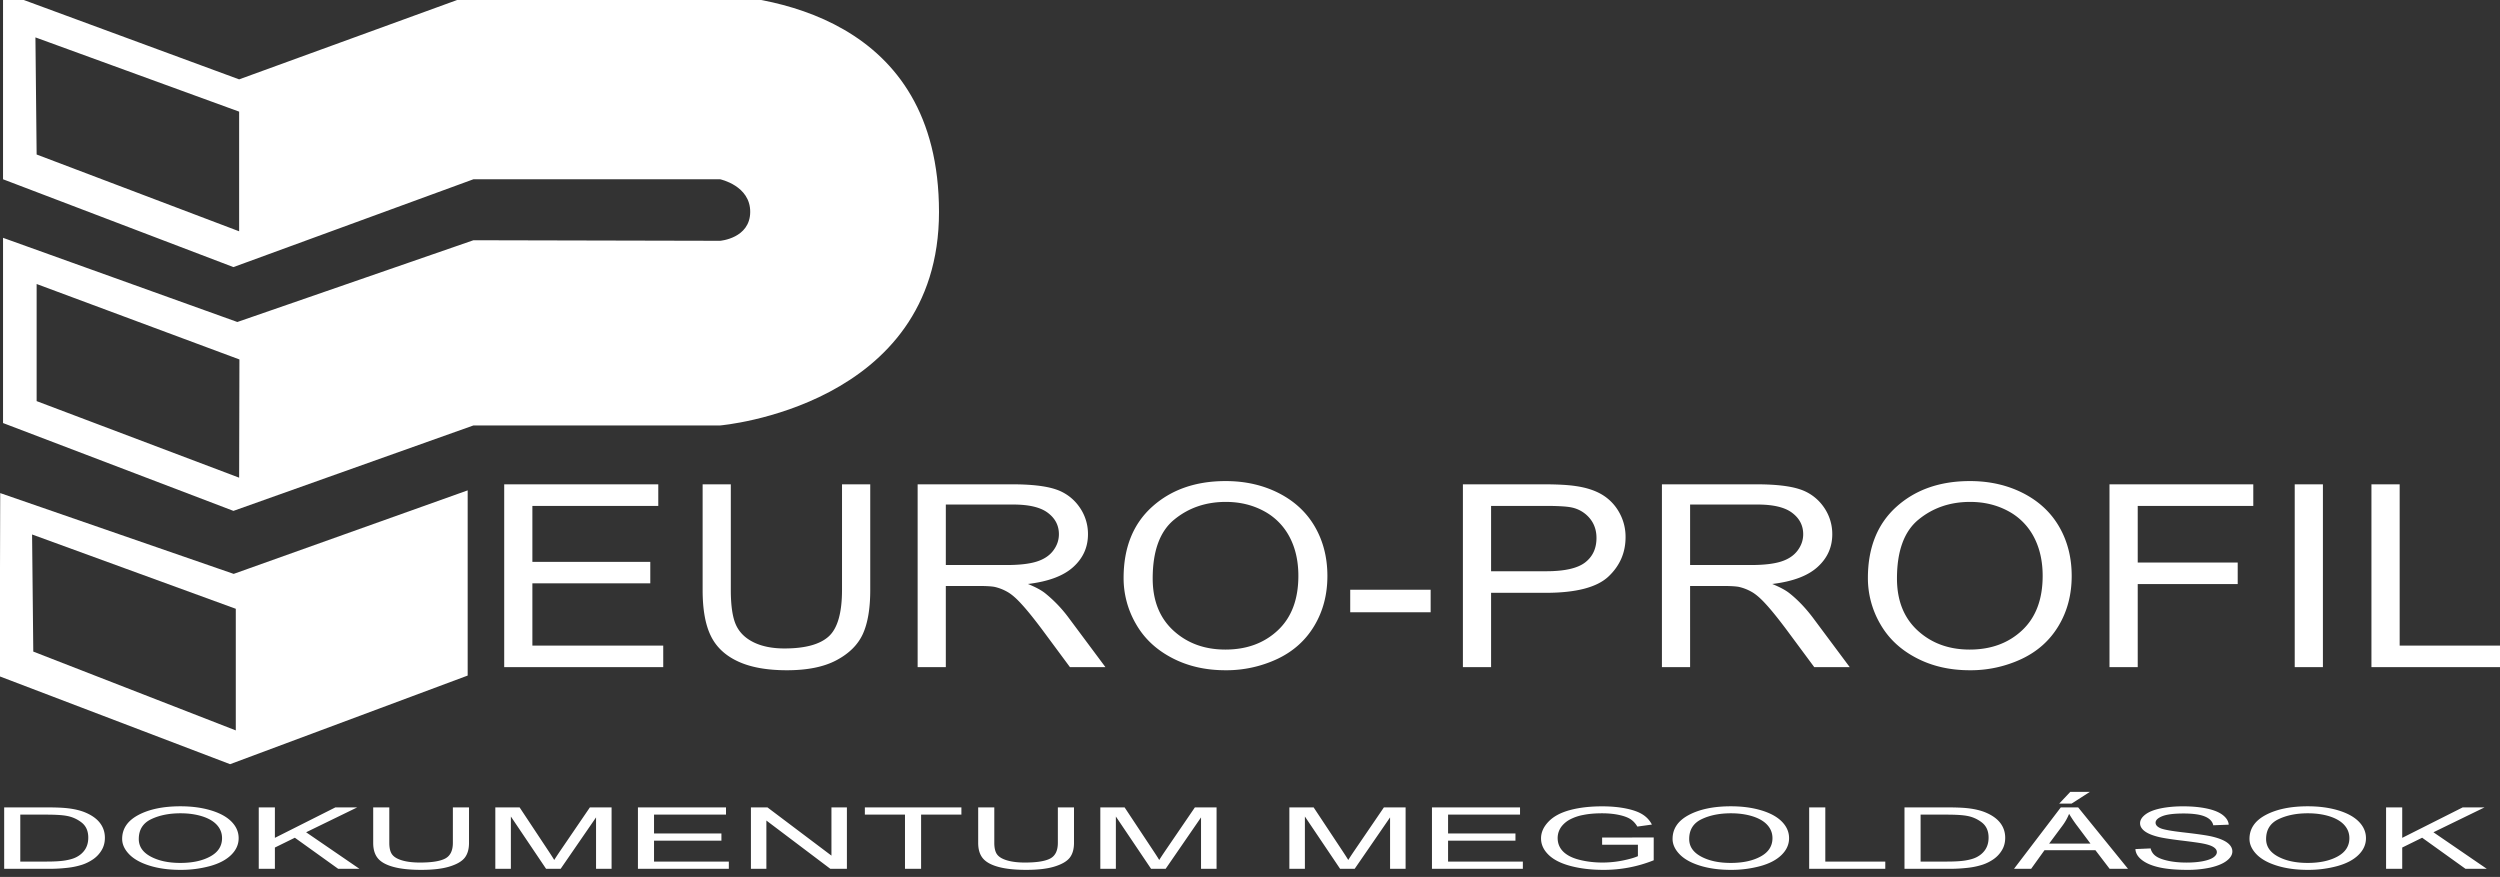
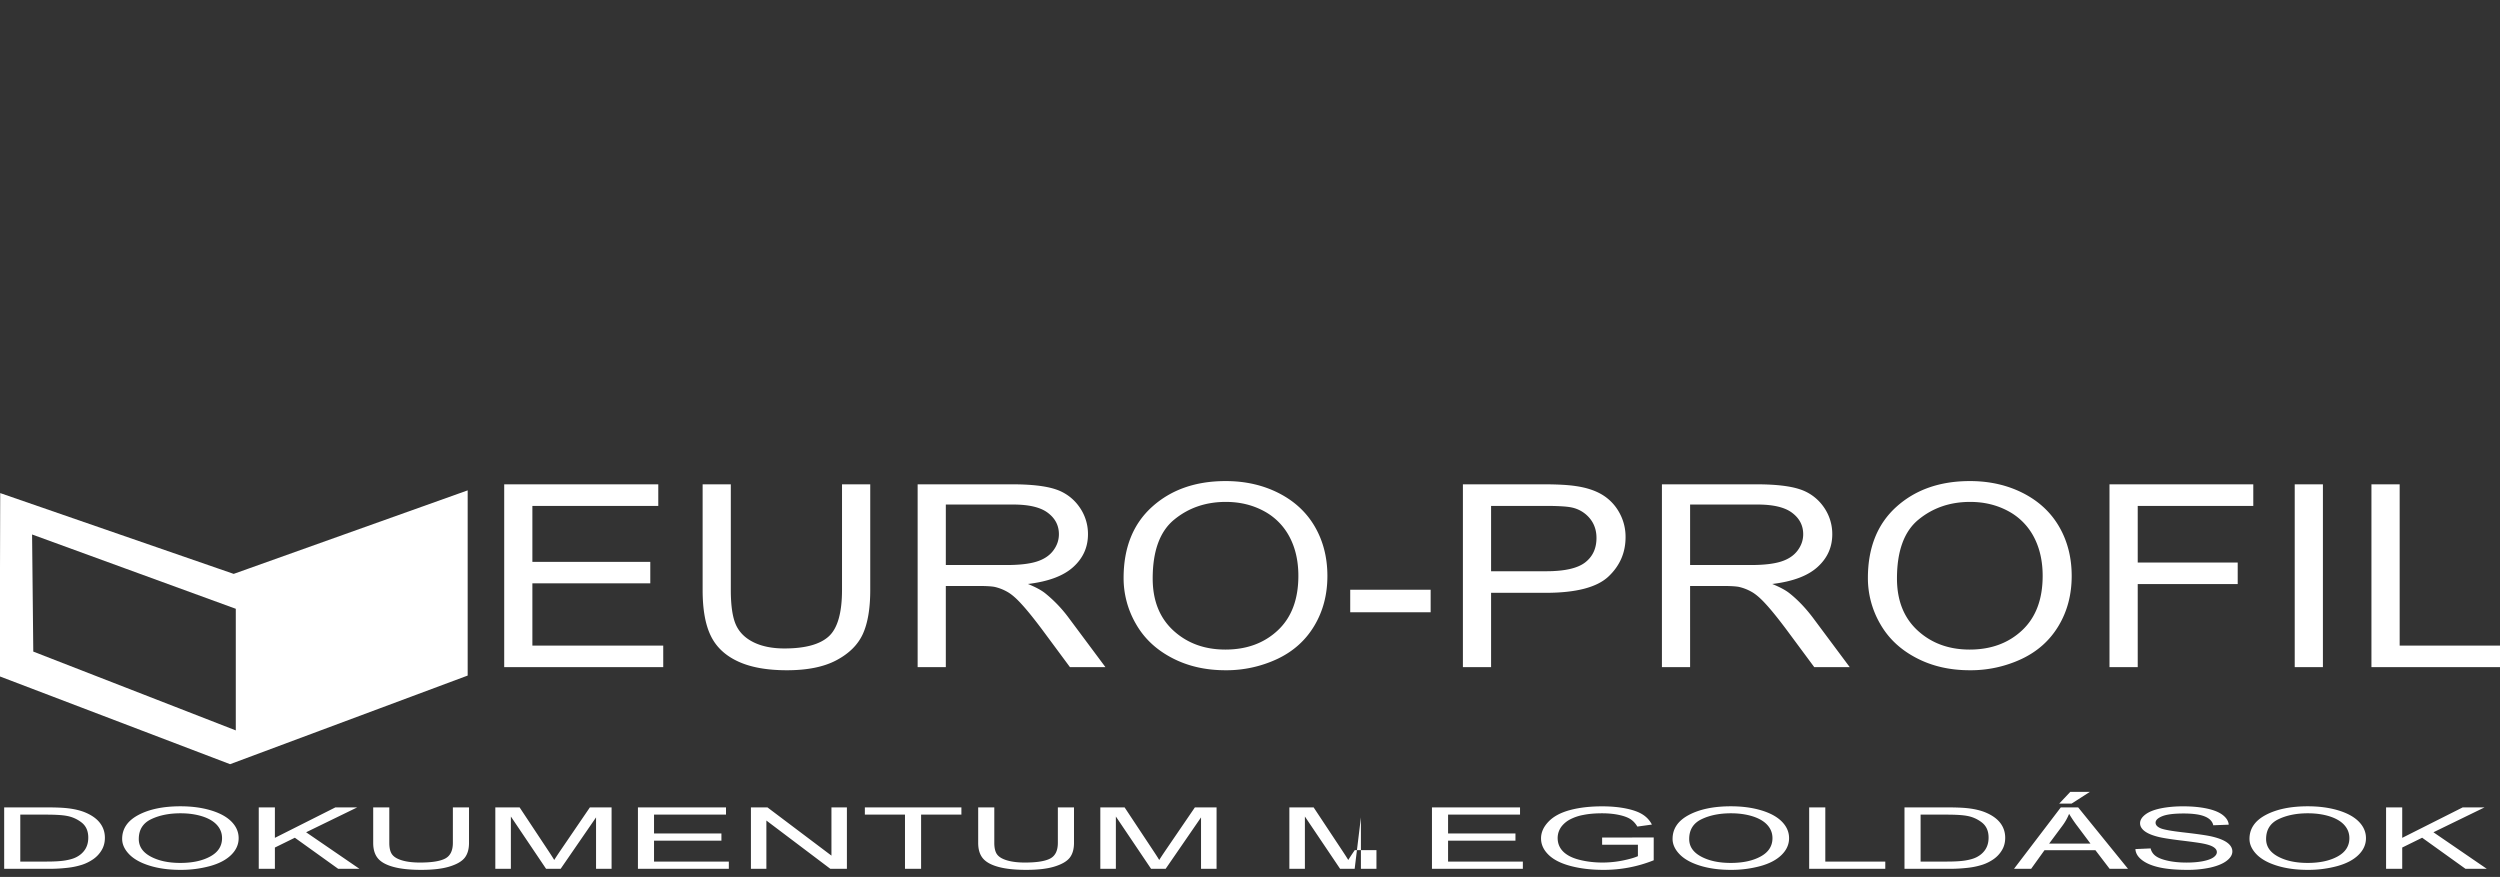
<svg xmlns="http://www.w3.org/2000/svg" width="219.213" height="76.896" viewBox="0 0 58 20.345">
  <rect x="0" y="0" width="58" height="20.345" fill="#333333" stroke="none" />
  <defs>
    <clipPath clipPathUnits="userSpaceOnUse" id="a">
-       <path d="M0 0h524.409v841.89H0Z" />
-     </clipPath>
+       </clipPath>
    <clipPath clipPathUnits="userSpaceOnUse" id="b">
      <path d="M0 0h524.409v841.89H0Z" />
    </clipPath>
  </defs>
  <g clip-path="url(#a)" transform="matrix(.353 0 0 -.353 -112 282)">
    <path d="M0 0c-.001 12.812-11.225 14.357-16.241 14.359-5.016.001-14.358-.035-14.358-.035l-15.398-5.606-15.517 5.719V2.152l15.142-5.772 15.773 5.772h16.214s1.99-.417 1.977-2.152c-.013-1.735-1.977-1.892-1.977-1.892l-16.214.037-15.516-5.373-15.399 5.532v-12.173l15.142-5.773 15.773 5.615h16.214S.001-12.812 0 0m-45.978-9.69-.019-7.77-13.309 5.032v7.697zm-.019 8.423L-59.306 3.78l-.079 7.697 13.388-4.88z" style="fill:#fff;fill-opacity:1;fill-rule:nonzero;stroke:none" transform="translate(378.994 784.933)" />
  </g>
  <path d="M0 0v12.172l-15.378-5.489-15.344 5.31-.035-12.045 15.142-5.772zm-15.24-3.604-13.309 5.18-.079 7.697 13.388-4.884z" style="fill:#fff;fill-opacity:1;fill-rule:nonzero;stroke:none" transform="matrix(.353 0 0 -.353 10.85 15.673)" />
  <g clip-path="url(#b)" transform="matrix(.353 0 0 -.353 -112 282)">
    <path d="M0 0v12.016h10.126v-1.419H1.852V6.919h7.749v-1.41H1.852V1.418h8.6V0Zm22.202 12.016h1.855V5.072c0-1.206-.16-2.166-.479-2.876-.32-.711-.894-1.287-1.725-1.732-.832-.448-1.921-.668-3.271-.668-1.311 0-2.387.193-3.219.581-.835.387-1.432.949-1.787 1.685-.359.735-.535 1.737-.535 3.01v6.944h1.852V5.081c0-1.044.115-1.814.34-2.306.225-.495.616-.875 1.164-1.144.551-.269 1.226-.403 2.022-.403 1.363 0 2.334.266 2.915.797.577.529.868 1.548.868 3.056zM27.172 0v12.016h6.209c1.249 0 2.198-.109 2.846-.324a3.053 3.053 0 0 0 1.559-1.142 3.062 3.062 0 0 0 .581-1.813c0-.853-.32-1.569-.965-2.154-.643-.585-1.638-.957-2.981-1.117.492-.201.864-.399 1.118-.598a8.749 8.749 0 0 0 1.54-1.598L39.515 0h-2.332l-1.852 2.501c-.541.719-.988 1.273-1.341 1.653-.348.384-.662.652-.939.803a3.023 3.023 0 0 1-.844.322c-.212.036-.555.056-1.034.056h-2.149V0Zm1.852 6.711h3.985c.844 0 1.51.076 1.986.227.479.151.841.392 1.089.722.248.33.372.688.372 1.077 0 .568-.238 1.035-.721 1.401-.479.367-1.239.549-2.279.549h-4.432Zm11.684-.858c0 1.994.623 3.556 1.872 4.683 1.249 1.127 2.86 1.693 4.836 1.693 1.292 0 2.459-.266 3.496-.795 1.038-.532 1.83-1.27 2.375-2.218.544-.946.815-2.023.815-3.224 0-1.219-.284-2.31-.858-3.27-.574-.963-1.386-1.69-2.436-2.185a7.887 7.887 0 0 0-3.401-.741c-1.321 0-2.498.271-3.535.819-1.04.546-1.826 1.293-2.361 2.239a5.986 5.986 0 0 0-.803 2.999m1.912-.026c0-1.449.453-2.587 1.359-3.421.91-.834 2.048-1.251 3.418-1.251 1.396 0 2.544.42 3.444 1.262.9.842 1.353 2.037 1.353 3.584 0 .976-.195 1.83-.581 2.56a4.058 4.058 0 0 1-1.688 1.698c-.744.4-1.575.601-2.499.601-1.314 0-2.442-.386-3.388-1.161-.946-.772-1.418-2.064-1.418-3.872m12.982-2.221v1.483h5.286V3.606ZM63.008 0v12.016h5.283c.929 0 1.64-.039 2.13-.115.688-.098 1.265-.285 1.731-.562a3.122 3.122 0 0 0 1.122-1.158 3.25 3.25 0 0 0 .424-1.64c0-1.021-.378-1.888-1.135-2.596-.76-.705-2.13-1.06-4.109-1.06H64.86V0Zm1.852 6.303h3.623c1.197 0 2.049.19 2.551.573.502.384.753.921.753 1.615 0 .503-.147.934-.444 1.292a2.091 2.091 0 0 1-1.171.708c-.312.07-.886.106-1.728.106H64.86ZM76.088 0v12.016h6.209c1.249 0 2.198-.109 2.847-.324a3.057 3.057 0 0 0 1.559-1.142 3.069 3.069 0 0 0 .581-1.813c0-.853-.32-1.569-.966-2.154-.642-.585-1.637-.957-2.98-1.117.492-.201.864-.399 1.118-.598.542-.425 1.053-.96 1.539-1.598L88.432 0H86.1l-1.853 2.501c-.541.719-.988 1.273-1.34 1.653-.349.384-.662.652-.939.803a3.035 3.035 0 0 1-.844.322c-.213.036-.555.056-1.034.056h-2.15V0Zm1.852 6.711h3.985c.845 0 1.51.076 1.987.227.479.151.841.392 1.089.722.248.33.372.688.372 1.077 0 .568-.239 1.035-.721 1.401-.479.367-1.239.549-2.28.549H77.94Zm11.685-.858c0 1.994.623 3.556 1.872 4.683 1.249 1.127 2.86 1.693 4.836 1.693 1.291 0 2.459-.266 3.496-.795 1.037-.532 1.829-1.27 2.374-2.218.545-.946.816-2.023.816-3.224 0-1.219-.284-2.31-.858-3.27-.574-.963-1.386-1.69-2.436-2.185a7.89 7.89 0 0 0-3.401-.741c-1.321 0-2.499.271-3.535.819-1.041.546-1.827 1.293-2.362 2.239a5.996 5.996 0 0 0-.802 2.999m1.911-.026c0-1.449.453-2.587 1.36-3.421.91-.834 2.048-1.251 3.418-1.251 1.395 0 2.543.42 3.443 1.262.901.842 1.354 2.037 1.354 3.584 0 .976-.196 1.83-.581 2.56a4.049 4.049 0 0 1-1.689 1.698c-.743.4-1.575.601-2.498.601-1.314 0-2.443-.386-3.389-1.161-.945-.772-1.418-2.064-1.418-3.872M105.503 0v12.016h9.451v-1.419h-7.595V6.876h6.571V5.458h-6.571V0Zm12.174 0v12.016h1.853V0Zm5.042 0v12.016h1.855V1.418h6.898V0Z" style="fill:#fff;fill-opacity:1;fill-rule:nonzero;stroke:none" transform="translate(350.418 755.021)" />
-     <path d="M0 0v4.038h2.757c.623 0 1.098-.019 1.426-.058.458-.053.85-.149 1.174-.288.421-.181.738-.41.947-.69.211-.281.315-.601.315-.961 0-.306-.071-.578-.214-.815a1.885 1.885 0 0 0-.546-.588A2.832 2.832 0 0 0 5.13.272a4.878 4.878 0 0 0-.955-.203A10.647 10.647 0 0 0 2.889 0Zm1.059.477h1.709c.528 0 .943.024 1.243.074.301.05.539.12.718.21.252.126.447.297.587.51.14.215.211.473.211.779 0 .422-.138.746-.412.973a2.21 2.21 0 0 1-1.003.456c-.283.055-.742.083-1.37.083H1.059Zm6.695 1.49c0 .671.356 1.195 1.07 1.574.714.379 1.635.569 2.765.569.738 0 1.405-.089 1.998-.267.593-.179 1.046-.427 1.357-.746.311-.318.466-.68.466-1.083 0-.41-.162-.776-.49-1.099-.328-.323-.792-.568-1.393-.734a7.238 7.238 0 0 0-1.944-.249c-.755 0-1.427.091-2.021.275-.594.183-1.043.435-1.349.752-.306.317-.459.654-.459 1.008m1.093-.008c0-.488.259-.87.777-1.15.52-.281 1.171-.421 1.954-.421.797 0 1.453.142 1.968.425.515.282.773.684.773 1.204 0 .328-.111.615-.331.86-.22.246-.543.435-.966.571-.425.134-.9.202-1.428.202-.751 0-1.396-.129-1.937-.39-.54-.26-.81-.694-.81-1.301M16.731 0v4.038h1.061V2.036l3.976 2.002h1.435l-3.359-1.635L23.351 0h-1.398l-2.85 2.044-1.311-.645V0Zm12.758 4.038h1.061V1.705c0-.406-.092-.728-.274-.967-.183-.239-.511-.432-.987-.582-.475-.15-1.098-.224-1.869-.224-.75 0-1.365.064-1.84.195-.477.13-.818.319-1.021.566-.205.248-.306.584-.306 1.012v2.333h1.058V1.707c0-.35.066-.609.195-.774.128-.167.352-.294.665-.384.315-.091.701-.136 1.156-.136.779 0 1.334.089 1.666.268.33.178.496.52.496 1.026zM32.279 0v4.038h1.596l1.894-2.859c.175-.266.304-.465.382-.598.091.147.233.363.427.648l1.916 2.809h1.426V0h-1.021v3.38L36.572 0h-.956l-2.315 3.438V0Zm9.373 0v4.038h5.788v-.476h-4.73V2.325h4.429v-.473H42.71V.477h4.916V0Zm7.426 0v4.038h1.086L54.37.868v3.17h1.016V0h-1.087l-4.205 3.174V0Zm10.125 0v3.562h-2.637v.476h6.345v-.476h-2.649V0ZM69.25 4.038h1.061V1.705c0-.406-.091-.728-.274-.967-.183-.239-.511-.432-.986-.582-.475-.15-1.098-.224-1.87-.224-.749 0-1.365.064-1.839.195-.478.13-.819.319-1.022.566-.205.248-.306.584-.306 1.012v2.333h1.059V1.707c0-.35.065-.609.194-.774.128-.167.352-.294.666-.384.314-.091.701-.136 1.155-.136.779 0 1.335.089 1.667.268.33.178.495.52.495 1.026zM72.041 0v4.038h1.596l1.893-2.859c.176-.266.304-.465.382-.598.092.147.233.363.427.648l1.917 2.809h1.425V0H78.66v3.38L76.334 0h-.956l-2.315 3.438V0Zm12.424 0v4.038h1.595l1.894-2.859c.175-.266.304-.465.382-.598.091.147.233.363.427.648l1.916 2.809h1.426V0h-1.021v3.38L88.757 0h-.956l-2.315 3.438V0Zm9.372 0v4.038h5.788v-.476h-4.729V2.325h4.429v-.473h-4.429V.477h4.915V0Zm11.183 1.585v.472l3.391.003V.562a8.756 8.756 0 0 0-3.314-.63c-.786 0-1.502.084-2.144.254-.643.17-1.127.416-1.455.737-.328.321-.492.68-.492 1.077 0 .393.164.76.49 1.1.324.341.794.594 1.406.76.611.164 1.315.247 2.113.247.578 0 1.102-.047 1.57-.142.468-.094.835-.226 1.1-.395.266-.169.467-.389.607-.661l-.956-.132c-.122.206-.27.367-.448.485-.179.117-.434.211-.765.282-.33.07-.7.106-1.103.106-.484 0-.903-.038-1.255-.112a3.06 3.06 0 0 1-.856-.293 1.753 1.753 0 0 1-.505-.4 1.256 1.256 0 0 1-.306-.812c0-.36.123-.661.369-.904.246-.242.604-.422 1.074-.539.47-.118.967-.177 1.495-.177.46 0 .907.045 1.344.134.438.089.768.184.993.285v.753zm4.631.382c0 .671.356 1.195 1.07 1.574.714.379 1.634.569 2.764.569.738 0 1.406-.089 1.999-.267.593-.179 1.046-.427 1.356-.746.312-.318.467-.68.467-1.083 0-.41-.163-.776-.491-1.099-.328-.323-.791-.568-1.392-.734a7.243 7.243 0 0 0-1.944-.249c-.755 0-1.428.091-2.021.275-.594.183-1.043.435-1.349.752-.306.317-.459.654-.459 1.008m1.092-.008c0-.488.26-.87.778-1.15.52-.281 1.17-.421 1.953-.421.798 0 1.454.142 1.969.425.514.282.773.684.773 1.204 0 .328-.112.615-.332.86-.22.246-.542.435-.965.571-.425.134-.9.202-1.428.202-.751 0-1.396-.129-1.937-.39-.54-.26-.811-.694-.811-1.301M118.628 0v4.038h1.061V.477h3.942V0Zm6.265 0v4.038h2.757c.623 0 1.098-.019 1.426-.058.459-.053.85-.149 1.174-.288.422-.181.738-.41.948-.69.21-.281.314-.601.314-.961 0-.306-.07-.578-.214-.815a1.885 1.885 0 0 0-.546-.588 2.816 2.816 0 0 0-.729-.366 4.883 4.883 0 0 0-.954-.203A10.67 10.67 0 0 0 127.783 0Zm1.059.477h1.709c.528 0 .944.024 1.243.074.301.05.539.12.718.21.252.126.448.297.587.51.14.215.211.473.211.779 0 .422-.138.746-.412.973a2.205 2.205 0 0 1-1.003.456c-.283.055-.742.083-1.37.083h-1.683zM132.09 0l3.076 4.038h1.141L139.584 0h-1.208l-.934 1.223h-3.348L133.216 0Zm2.31 1.659h2.716l-.837 1.118a8.15 8.15 0 0 0-.567.837 3.471 3.471 0 0 0-.432-.771zm.662 2.628.727.771h1.287l-1.2-.771zm5.008-2.989.999.044a.843.843 0 0 1 .33-.497c.173-.13.442-.235.805-.314.364-.08.774-.12 1.229-.12.404 0 .76.03 1.07.09.309.061.54.144.691.249.151.107.228.221.228.347 0 .126-.073.236-.22.331-.145.095-.386.174-.72.238-.216.043-.69.109-1.426.198-.734.089-1.251.173-1.545.252-.382.1-.667.226-.856.376-.186.149-.279.317-.279.503 0 .203.114.394.343.571.229.177.565.312 1.004.404.442.091.93.137 1.469.137.595 0 1.117-.048 1.572-.145.453-.096.801-.237 1.045-.425.242-.187.375-.399.394-.636l-1.016-.039c-.056.255-.241.449-.556.578-.315.131-.779.196-1.394.196-.641 0-1.107-.059-1.402-.178-.292-.118-.44-.261-.44-.427 0-.146.105-.265.312-.359.205-.094.736-.19 1.597-.287.861-.099 1.452-.185 1.773-.258.466-.109.811-.246 1.033-.412.221-.166.331-.358.331-.574 0-.216-.121-.418-.365-.608s-.595-.337-1.051-.444a6.914 6.914 0 0 0-1.542-.157c-.725 0-1.333.052-1.821.159-.491.107-.874.267-1.154.481-.278.213-.425.456-.438.726m7.497.669c0 .671.356 1.195 1.07 1.574.714.379 1.634.569 2.764.569.738 0 1.406-.089 1.999-.267.592-.179 1.046-.427 1.357-.746.311-.318.466-.68.466-1.083 0-.41-.162-.776-.491-1.099-.328-.323-.792-.568-1.392-.734a7.243 7.243 0 0 0-1.944-.249c-.755 0-1.428.091-2.021.275-.594.183-1.044.435-1.35.752-.305.317-.458.654-.458 1.008m1.092-.008c0-.488.26-.87.778-1.15.52-.281 1.17-.421 1.953-.421.798 0 1.454.142 1.969.425.514.282.773.684.773 1.204 0 .328-.112.615-.332.86-.22.246-.542.435-.965.571-.425.134-.9.202-1.428.202-.751 0-1.396-.129-1.937-.39-.54-.26-.811-.694-.811-1.301M156.544 0v4.038h1.061V2.036l3.976 2.002h1.435l-3.359-1.635L163.164 0h-1.399l-2.85 2.044-1.31-.645V0Z" style="fill:#fff;fill-opacity:1;fill-rule:nonzero;stroke:none" transform="translate(317.555 741.766)" />
+     <path d="M0 0v4.038h2.757c.623 0 1.098-.019 1.426-.058.458-.053.85-.149 1.174-.288.421-.181.738-.41.947-.69.211-.281.315-.601.315-.961 0-.306-.071-.578-.214-.815a1.885 1.885 0 0 0-.546-.588A2.832 2.832 0 0 0 5.13.272a4.878 4.878 0 0 0-.955-.203A10.647 10.647 0 0 0 2.889 0Zm1.059.477h1.709c.528 0 .943.024 1.243.074.301.05.539.12.718.21.252.126.447.297.587.51.14.215.211.473.211.779 0 .422-.138.746-.412.973a2.21 2.21 0 0 1-1.003.456c-.283.055-.742.083-1.37.083H1.059Zm6.695 1.49c0 .671.356 1.195 1.07 1.574.714.379 1.635.569 2.765.569.738 0 1.405-.089 1.998-.267.593-.179 1.046-.427 1.357-.746.311-.318.466-.68.466-1.083 0-.41-.162-.776-.49-1.099-.328-.323-.792-.568-1.393-.734a7.238 7.238 0 0 0-1.944-.249c-.755 0-1.427.091-2.021.275-.594.183-1.043.435-1.349.752-.306.317-.459.654-.459 1.008m1.093-.008c0-.488.259-.87.777-1.15.52-.281 1.171-.421 1.954-.421.797 0 1.453.142 1.968.425.515.282.773.684.773 1.204 0 .328-.111.615-.331.86-.22.246-.543.435-.966.571-.425.134-.9.202-1.428.202-.751 0-1.396-.129-1.937-.39-.54-.26-.81-.694-.81-1.301M16.731 0v4.038h1.061V2.036l3.976 2.002h1.435l-3.359-1.635L23.351 0h-1.398l-2.85 2.044-1.311-.645V0Zm12.758 4.038h1.061V1.705c0-.406-.092-.728-.274-.967-.183-.239-.511-.432-.987-.582-.475-.15-1.098-.224-1.869-.224-.75 0-1.365.064-1.84.195-.477.13-.818.319-1.021.566-.205.248-.306.584-.306 1.012v2.333h1.058V1.707c0-.35.066-.609.195-.774.128-.167.352-.294.665-.384.315-.091.701-.136 1.156-.136.779 0 1.334.089 1.666.268.33.178.496.52.496 1.026zM32.279 0v4.038h1.596l1.894-2.859c.175-.266.304-.465.382-.598.091.147.233.363.427.648l1.916 2.809h1.426V0h-1.021v3.38L36.572 0h-.956l-2.315 3.438V0Zm9.373 0v4.038h5.788v-.476h-4.73V2.325h4.429v-.473H42.71V.477h4.916V0Zm7.426 0v4.038h1.086L54.37.868v3.17h1.016V0h-1.087l-4.205 3.174V0Zm10.125 0v3.562h-2.637v.476h6.345v-.476h-2.649V0ZM69.25 4.038h1.061V1.705c0-.406-.091-.728-.274-.967-.183-.239-.511-.432-.986-.582-.475-.15-1.098-.224-1.87-.224-.749 0-1.365.064-1.839.195-.478.13-.819.319-1.022.566-.205.248-.306.584-.306 1.012v2.333h1.059V1.707c0-.35.065-.609.194-.774.128-.167.352-.294.666-.384.314-.091.701-.136 1.155-.136.779 0 1.335.089 1.667.268.33.178.495.52.495 1.026zM72.041 0v4.038h1.596l1.893-2.859c.176-.266.304-.465.382-.598.092.147.233.363.427.648l1.917 2.809h1.425V0H78.66v3.38L76.334 0h-.956l-2.315 3.438V0Zm12.424 0v4.038h1.595l1.894-2.859c.175-.266.304-.465.382-.598.091.147.233.363.427.648h1.426V0h-1.021v3.38L88.757 0h-.956l-2.315 3.438V0Zm9.372 0v4.038h5.788v-.476h-4.729V2.325h4.429v-.473h-4.429V.477h4.915V0Zm11.183 1.585v.472l3.391.003V.562a8.756 8.756 0 0 0-3.314-.63c-.786 0-1.502.084-2.144.254-.643.17-1.127.416-1.455.737-.328.321-.492.68-.492 1.077 0 .393.164.76.49 1.1.324.341.794.594 1.406.76.611.164 1.315.247 2.113.247.578 0 1.102-.047 1.57-.142.468-.094.835-.226 1.1-.395.266-.169.467-.389.607-.661l-.956-.132c-.122.206-.27.367-.448.485-.179.117-.434.211-.765.282-.33.07-.7.106-1.103.106-.484 0-.903-.038-1.255-.112a3.06 3.06 0 0 1-.856-.293 1.753 1.753 0 0 1-.505-.4 1.256 1.256 0 0 1-.306-.812c0-.36.123-.661.369-.904.246-.242.604-.422 1.074-.539.47-.118.967-.177 1.495-.177.46 0 .907.045 1.344.134.438.089.768.184.993.285v.753zm4.631.382c0 .671.356 1.195 1.07 1.574.714.379 1.634.569 2.764.569.738 0 1.406-.089 1.999-.267.593-.179 1.046-.427 1.356-.746.312-.318.467-.68.467-1.083 0-.41-.163-.776-.491-1.099-.328-.323-.791-.568-1.392-.734a7.243 7.243 0 0 0-1.944-.249c-.755 0-1.428.091-2.021.275-.594.183-1.043.435-1.349.752-.306.317-.459.654-.459 1.008m1.092-.008c0-.488.26-.87.778-1.15.52-.281 1.17-.421 1.953-.421.798 0 1.454.142 1.969.425.514.282.773.684.773 1.204 0 .328-.112.615-.332.86-.22.246-.542.435-.965.571-.425.134-.9.202-1.428.202-.751 0-1.396-.129-1.937-.39-.54-.26-.811-.694-.811-1.301M118.628 0v4.038h1.061V.477h3.942V0Zm6.265 0v4.038h2.757c.623 0 1.098-.019 1.426-.058.459-.053.85-.149 1.174-.288.422-.181.738-.41.948-.69.21-.281.314-.601.314-.961 0-.306-.07-.578-.214-.815a1.885 1.885 0 0 0-.546-.588 2.816 2.816 0 0 0-.729-.366 4.883 4.883 0 0 0-.954-.203A10.67 10.67 0 0 0 127.783 0Zm1.059.477h1.709c.528 0 .944.024 1.243.074.301.05.539.12.718.21.252.126.448.297.587.51.14.215.211.473.211.779 0 .422-.138.746-.412.973a2.205 2.205 0 0 1-1.003.456c-.283.055-.742.083-1.37.083h-1.683zM132.09 0l3.076 4.038h1.141L139.584 0h-1.208l-.934 1.223h-3.348L133.216 0Zm2.31 1.659h2.716l-.837 1.118a8.15 8.15 0 0 0-.567.837 3.471 3.471 0 0 0-.432-.771zm.662 2.628.727.771h1.287l-1.2-.771zm5.008-2.989.999.044a.843.843 0 0 1 .33-.497c.173-.13.442-.235.805-.314.364-.08.774-.12 1.229-.12.404 0 .76.03 1.07.09.309.061.54.144.691.249.151.107.228.221.228.347 0 .126-.073.236-.22.331-.145.095-.386.174-.72.238-.216.043-.69.109-1.426.198-.734.089-1.251.173-1.545.252-.382.1-.667.226-.856.376-.186.149-.279.317-.279.503 0 .203.114.394.343.571.229.177.565.312 1.004.404.442.091.93.137 1.469.137.595 0 1.117-.048 1.572-.145.453-.096.801-.237 1.045-.425.242-.187.375-.399.394-.636l-1.016-.039c-.056.255-.241.449-.556.578-.315.131-.779.196-1.394.196-.641 0-1.107-.059-1.402-.178-.292-.118-.44-.261-.44-.427 0-.146.105-.265.312-.359.205-.094.736-.19 1.597-.287.861-.099 1.452-.185 1.773-.258.466-.109.811-.246 1.033-.412.221-.166.331-.358.331-.574 0-.216-.121-.418-.365-.608s-.595-.337-1.051-.444a6.914 6.914 0 0 0-1.542-.157c-.725 0-1.333.052-1.821.159-.491.107-.874.267-1.154.481-.278.213-.425.456-.438.726m7.497.669c0 .671.356 1.195 1.07 1.574.714.379 1.634.569 2.764.569.738 0 1.406-.089 1.999-.267.592-.179 1.046-.427 1.357-.746.311-.318.466-.68.466-1.083 0-.41-.162-.776-.491-1.099-.328-.323-.792-.568-1.392-.734a7.243 7.243 0 0 0-1.944-.249c-.755 0-1.428.091-2.021.275-.594.183-1.044.435-1.35.752-.305.317-.458.654-.458 1.008m1.092-.008c0-.488.26-.87.778-1.15.52-.281 1.17-.421 1.953-.421.798 0 1.454.142 1.969.425.514.282.773.684.773 1.204 0 .328-.112.615-.332.86-.22.246-.542.435-.965.571-.425.134-.9.202-1.428.202-.751 0-1.396-.129-1.937-.39-.54-.26-.811-.694-.811-1.301M156.544 0v4.038h1.061V2.036l3.976 2.002h1.435l-3.359-1.635L163.164 0h-1.399l-2.85 2.044-1.31-.645V0Z" style="fill:#fff;fill-opacity:1;fill-rule:nonzero;stroke:none" transform="translate(317.555 741.766)" />
  </g>
</svg>